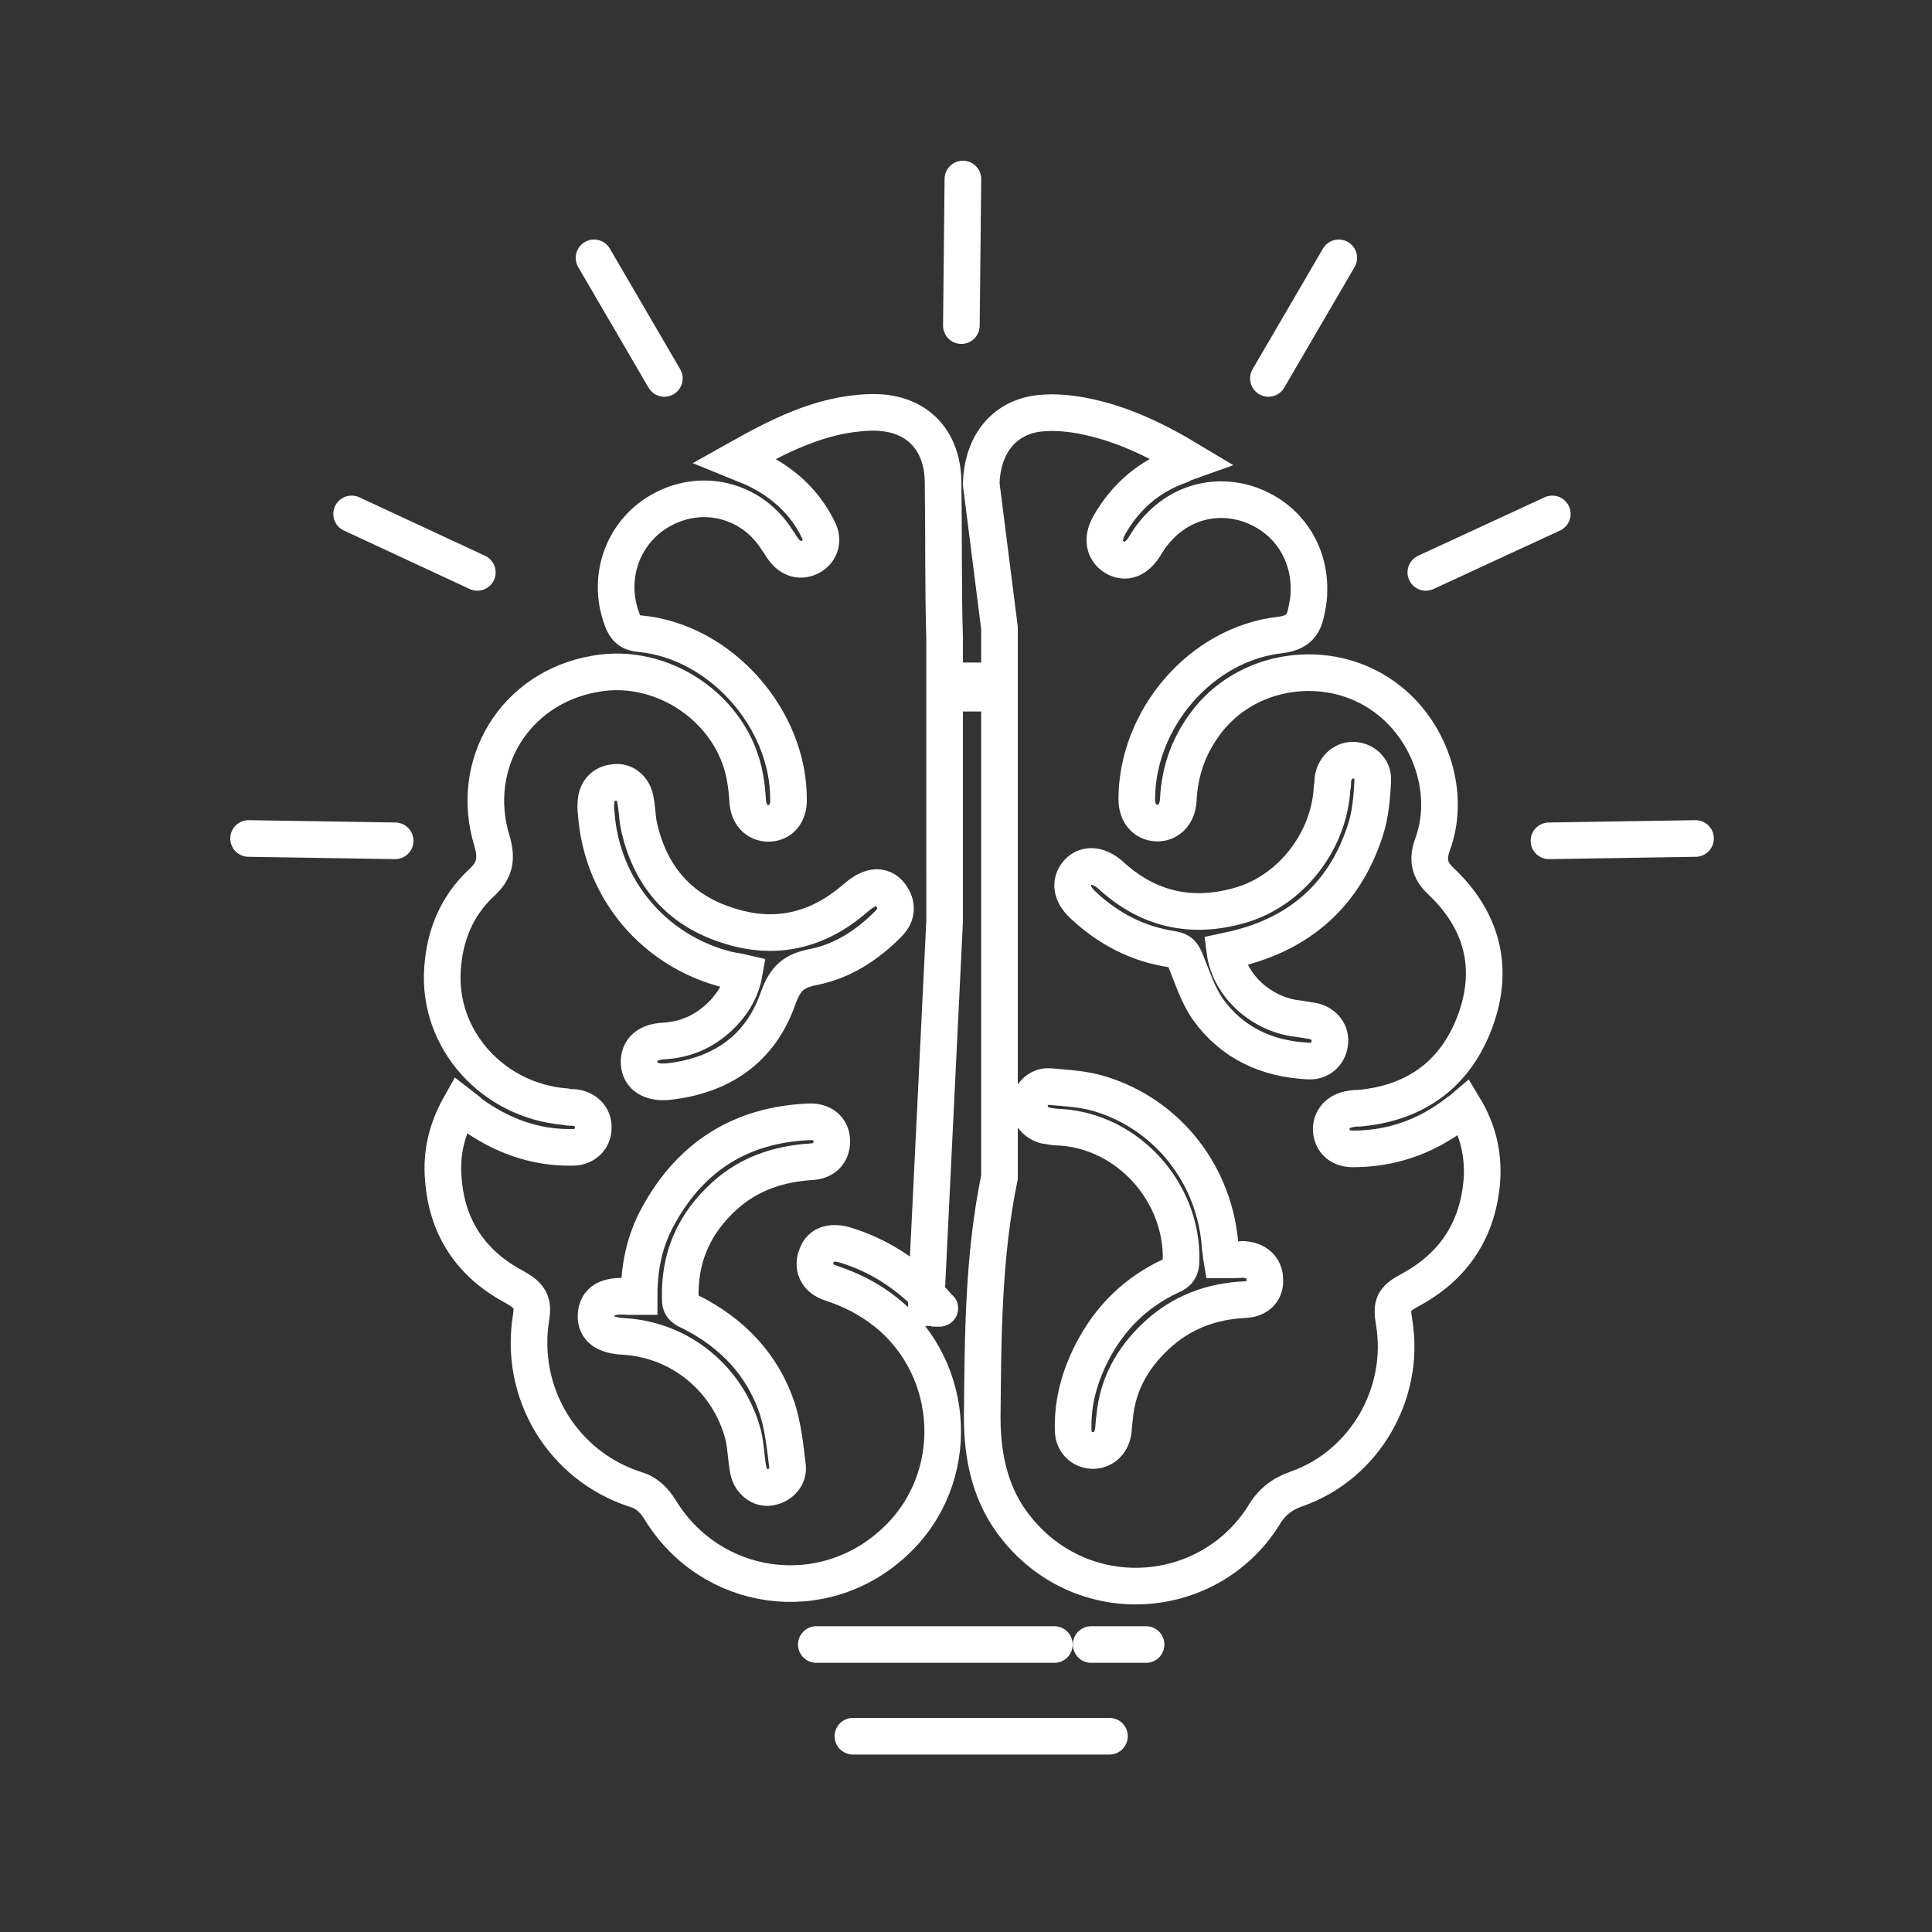
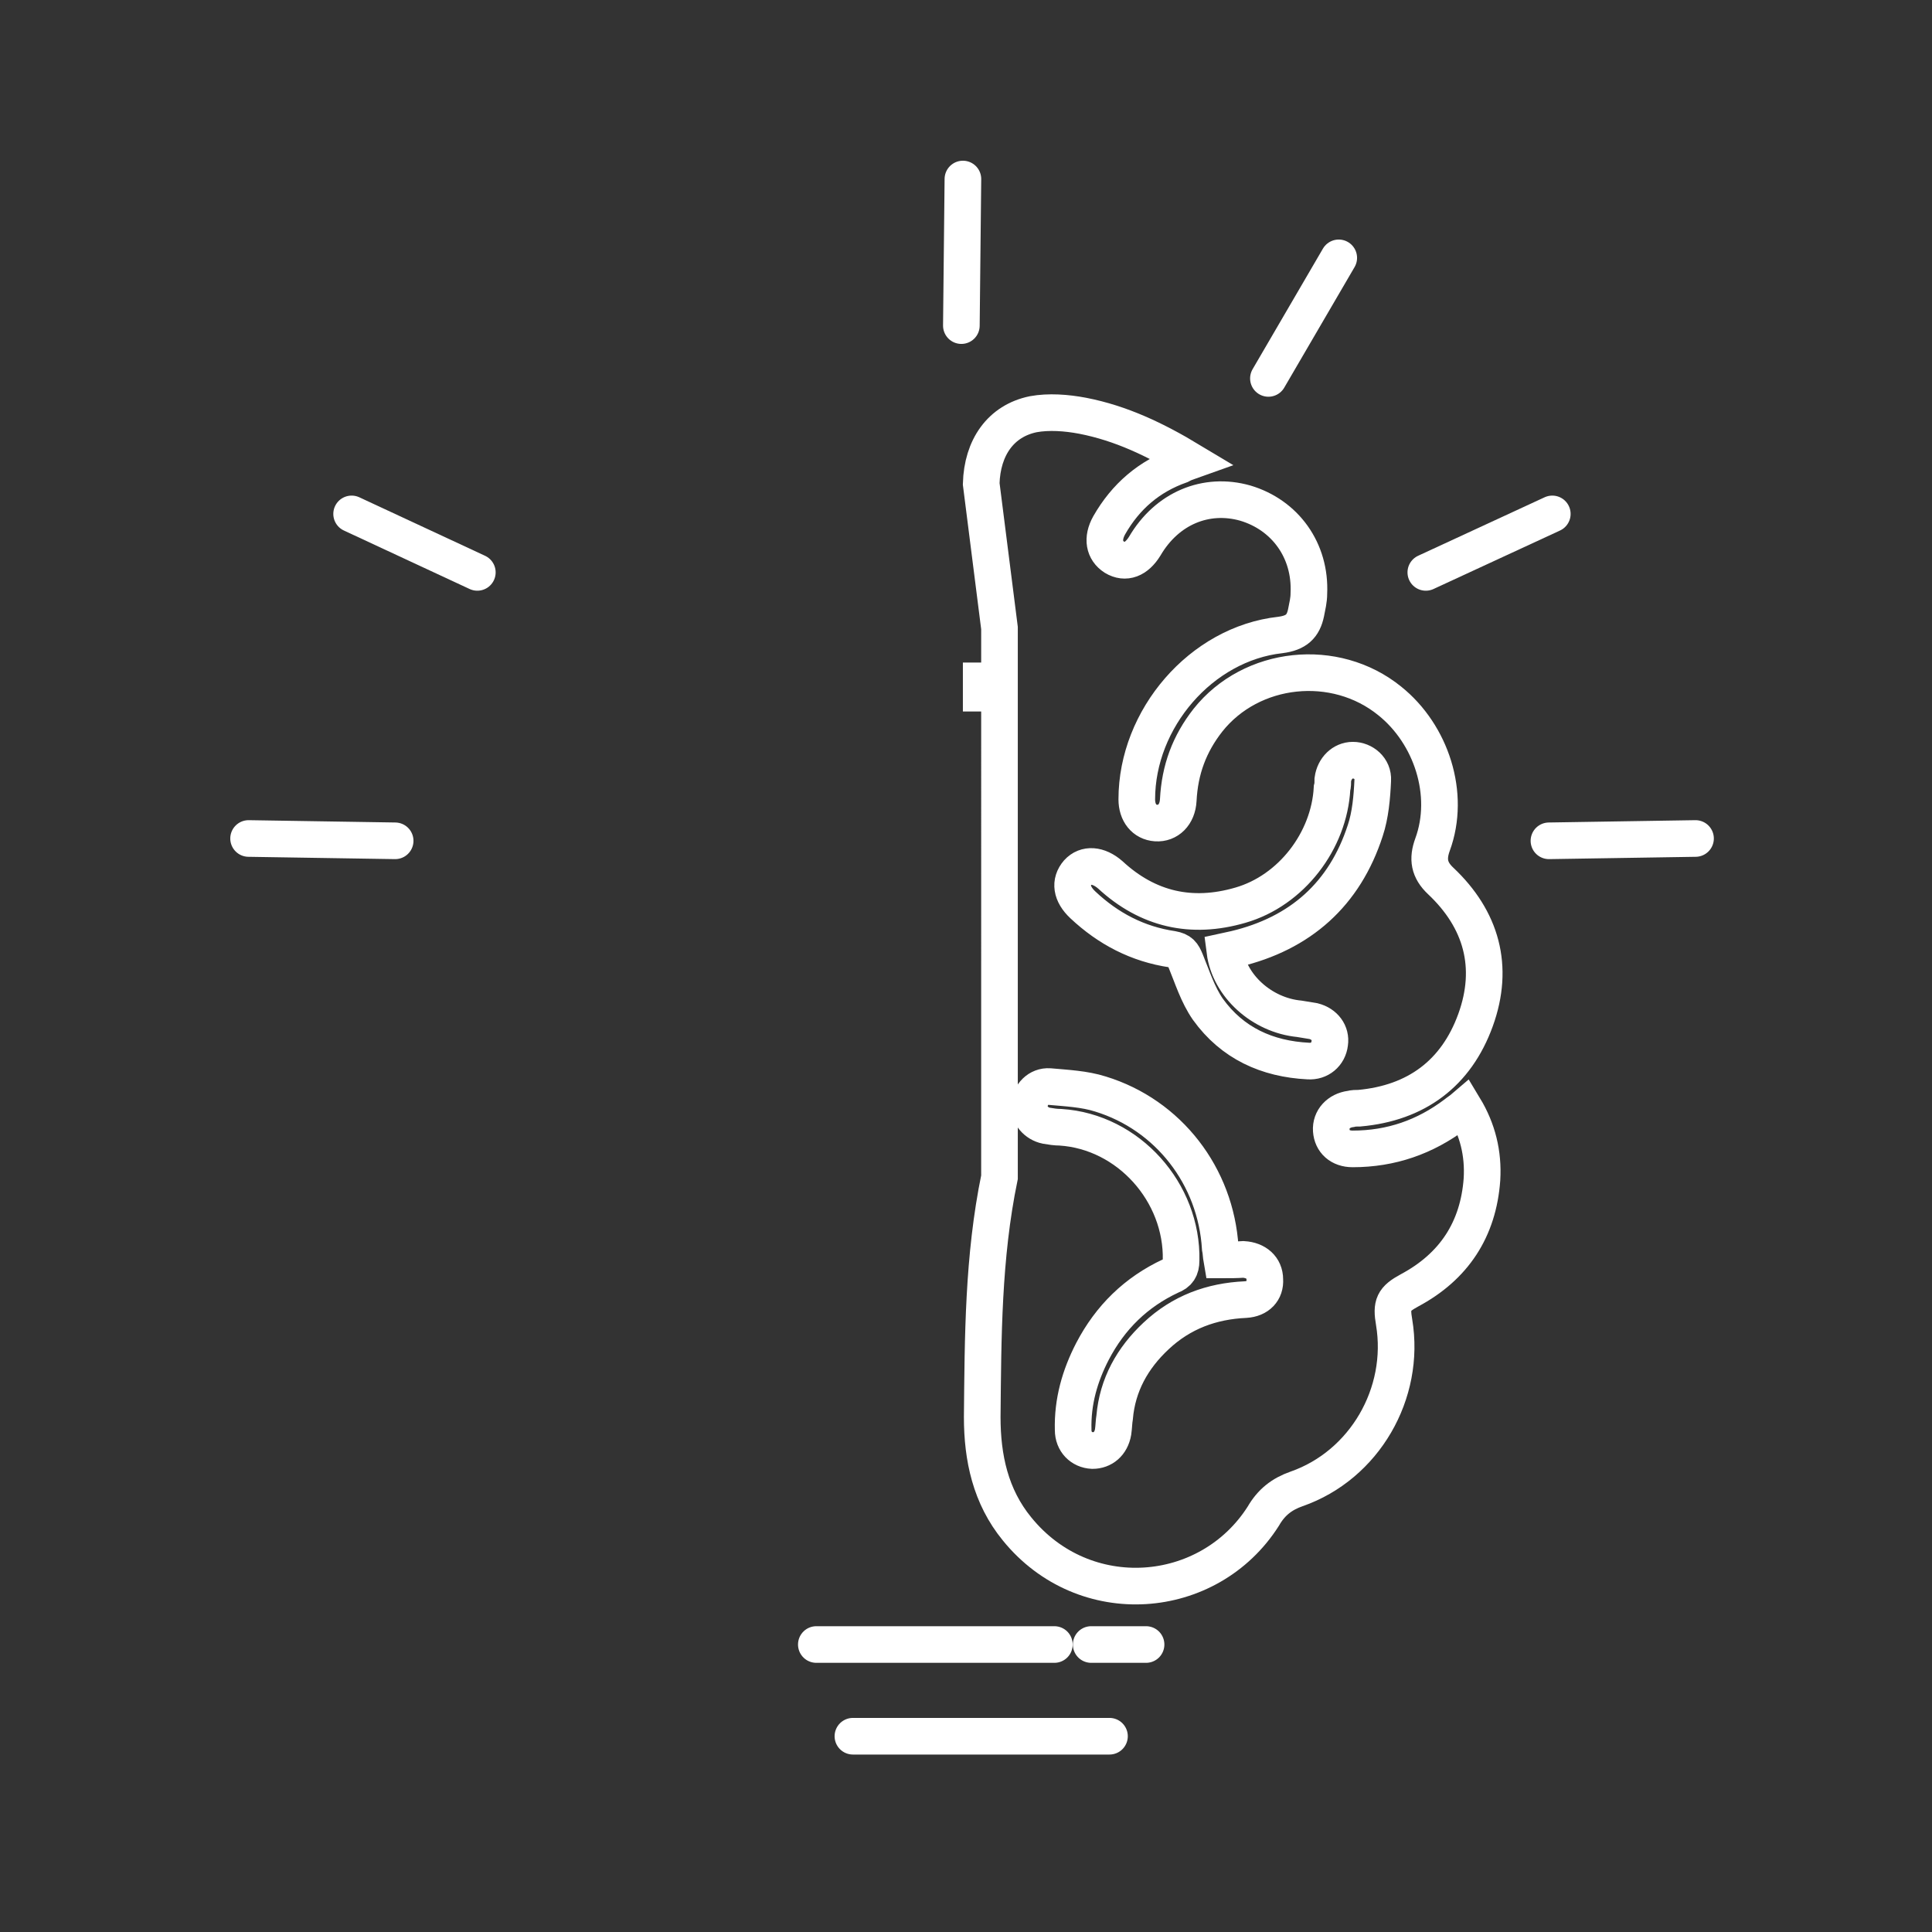
<svg xmlns="http://www.w3.org/2000/svg" version="1.1" x="0px" y="0px" width="75px" height="75px" viewBox="0 0 75 75" style="overflow:visible;enable-background:new 0 0 75 75;" xml:space="preserve">
  <rect x="0" y="0" width="75" height="75" fill="#333333" stroke="none" />
  <style type="text/css">
	.st0{fill:none;stroke:#FFFFFF;stroke-width:1.422;stroke-linecap:round;stroke-miterlimit:10;}
	.st1{fill:none;}
</style>
  <defs>
</defs>
  <g>
    <path class="st0" d="M38.09,27.62v-1.9V27.62z M38.8,24.38l-0.71-5.6c0.04-1.41,0.76-2.44,2.02-2.7c0.6-0.11,1.29-0.06,1.92,0.06   c1.49,0.29,2.81,0.92,4.19,1.75c-0.17,0.06-0.29,0.11-0.4,0.17c-1.21,0.43-2.12,1.21-2.76,2.33c-0.29,0.52-0.2,0.98,0.2,1.24   c0.43,0.26,0.86,0.09,1.18-0.43c0.86-1.47,2.38-2.1,3.9-1.67c1.55,0.46,2.55,1.84,2.47,3.51c0,0.26-0.06,0.49-0.11,0.75   c-0.11,0.52-0.37,0.78-1,0.86c-3.07,0.34-5.57,3.25-5.57,6.38c0,0.52,0.29,0.89,0.75,0.92c0.46,0.03,0.83-0.32,0.86-0.89   c0.06-1.18,0.43-2.18,1.15-3.1c1.69-2.13,4.94-2.47,7.06-0.75c1.61,1.29,2.38,3.62,1.66,5.58c-0.2,0.55-0.14,0.98,0.32,1.41   c1.58,1.49,2.1,3.33,1.35,5.4c-0.75,2.07-2.3,3.22-4.51,3.42c-0.11,0-0.23,0-0.34,0.03c-0.46,0.06-0.78,0.4-0.75,0.83   c0.03,0.43,0.34,0.72,0.83,0.72c1.49,0,2.81-0.46,3.99-1.35c0.11-0.09,0.2-0.14,0.34-0.26c0.52,0.86,0.75,1.78,0.69,2.79   c-0.14,1.95-1.09,3.39-2.81,4.31c-0.63,0.34-0.72,0.55-0.6,1.24c0.46,2.76-1.15,5.55-3.79,6.47c-0.57,0.2-0.98,0.52-1.29,1.06   c-2.12,3.33-6.95,3.71-9.56,0.49c-1.03-1.26-1.35-2.76-1.35-4.34c0.03-3.1,0.03-6.21,0.67-9.31V28.89V24.38z M47.55,36.93   c0.14-0.03,0.26-0.06,0.4-0.09c2.53-0.6,4.25-2.13,5.05-4.6c0.2-0.6,0.26-1.29,0.29-1.95c0.03-0.46-0.37-0.78-0.77-0.78   c-0.4,0-0.72,0.32-0.78,0.75c0,0.11,0,0.23-0.03,0.34c-0.11,2.04-1.58,3.97-3.56,4.54c-1.89,0.55-3.59,0.17-5.05-1.18   c-0.46-0.4-0.95-0.43-1.26-0.09c-0.32,0.37-0.26,0.83,0.2,1.26c0.98,0.92,2.12,1.52,3.47,1.72c0.32,0.06,0.4,0.17,0.52,0.46   c0.26,0.63,0.46,1.29,0.86,1.87c0.95,1.32,2.3,1.93,3.9,2.01c0.43,0.03,0.78-0.26,0.83-0.69c0.06-0.4-0.2-0.75-0.63-0.86   c-0.17-0.03-0.37-0.06-0.55-0.09C48.98,39.41,47.72,38.26,47.55,36.93z M47.43,48.91c-0.03-0.17-0.03-0.32-0.06-0.46   c-0.17-2.79-2.01-5.17-4.65-5.98c-0.63-0.2-1.32-0.23-1.98-0.29c-0.43-0.03-0.75,0.32-0.78,0.72c-0.03,0.37,0.26,0.72,0.66,0.8   c0.17,0.03,0.37,0.06,0.55,0.06c2.64,0.17,4.74,2.53,4.68,5.17c0,0.32-0.11,0.49-0.4,0.6c-1.35,0.63-2.35,1.61-3.04,2.93   c-0.49,0.95-0.78,1.95-0.75,3.05c0,0.46,0.32,0.78,0.75,0.8c0.4,0,0.72-0.26,0.8-0.72c0.03-0.2,0.03-0.4,0.06-0.57   c0.11-1.26,0.69-2.3,1.61-3.16c0.98-0.92,2.15-1.35,3.47-1.41c0.49-0.03,0.78-0.34,0.75-0.78c0-0.46-0.34-0.75-0.83-0.78   C47.98,48.91,47.72,48.91,47.43,48.91z" />
-     <path class="st0" d="M36.67,35.76l-0.71,14.57v0.43c0.57,0,0.54,0.03,0.51,0.03c-0.09-0.09-0.17-0.2-0.26-0.29   c-0.95-1.03-2.1-1.78-3.44-2.18c-0.52-0.14-0.92,0-1.06,0.4c-0.2,0.46,0,0.92,0.55,1.09c0.78,0.26,1.46,0.6,2.12,1.12   c2.78,2.21,2.99,6.47,0.37,8.91c-2.78,2.62-7.15,2.01-9.13-1.24c-0.23-0.37-0.52-0.66-0.95-0.78c-2.84-0.92-4.54-3.76-4.05-6.7   c0.09-0.57-0.06-0.83-0.63-1.15c-1.69-0.89-2.64-2.3-2.78-4.2c-0.09-1.01,0.14-1.95,0.66-2.87c0.14,0.11,0.29,0.2,0.4,0.32   c1.18,0.86,2.5,1.35,3.96,1.32c0.46,0,0.8-0.32,0.8-0.75c0.03-0.43-0.32-0.78-0.8-0.8c-0.09,0-0.2,0-0.29-0.03   c-2.81-0.23-4.97-2.62-4.76-5.37c0.09-1.29,0.55-2.41,1.49-3.3c0.55-0.49,0.63-0.95,0.43-1.64c-0.92-2.99,0.89-5.95,3.99-6.49   c2.64-0.49,5.37,1.38,5.83,4.02c0.06,0.32,0.09,0.63,0.11,0.98c0.06,0.52,0.4,0.83,0.86,0.8c0.43-0.03,0.72-0.37,0.72-0.89   c0.03-3.16-2.64-6.18-5.77-6.47c-0.37-0.03-0.57-0.2-0.69-0.55c-0.63-1.67,0.06-3.51,1.64-4.31c1.58-0.8,3.44-0.29,4.39,1.24   c0.09,0.11,0.14,0.23,0.23,0.34c0.29,0.4,0.69,0.49,1.06,0.29c0.37-0.2,0.52-0.63,0.29-1.06c-0.52-1.06-1.35-1.81-2.41-2.33   c-0.23-0.11-0.49-0.2-0.83-0.34c1.69-0.95,3.33-1.81,5.25-1.87c1.72-0.06,2.81,0.98,2.84,2.67c0.03,2.04,0,4.08,0.06,6.12v3.48   v3.99V35.76z M28.89,37.77c-0.11,0.63-0.4,1.12-0.8,1.55c-0.63,0.66-1.38,1.03-2.3,1.09c-0.66,0.03-1,0.34-0.98,0.86   c0.03,0.52,0.46,0.78,1.12,0.72c2.07-0.23,3.59-1.26,4.28-3.25c0.29-0.8,0.63-1.06,1.41-1.21c1.12-0.23,2.07-0.86,2.87-1.67   c0.26-0.26,0.37-0.6,0.17-0.98c-0.17-0.32-0.46-0.49-0.8-0.4c-0.23,0.06-0.43,0.2-0.6,0.34c-1.49,1.32-3.19,1.72-5.05,1.09   c-1.87-0.6-3.01-1.95-3.42-3.91c-0.06-0.34-0.06-0.69-0.14-1.03c-0.09-0.37-0.4-0.63-0.75-0.6c-0.4,0.03-0.66,0.23-0.75,0.63   c-0.03,0.2-0.03,0.43,0,0.63c0.23,2.9,2.24,5.29,5.08,6.01C28.43,37.68,28.63,37.71,28.89,37.77z M24.81,50.33   c-0.2,0-0.34,0-0.46,0c-0.78-0.06-1.18,0.17-1.21,0.72c-0.03,0.52,0.34,0.8,1.09,0.83c2.21,0.14,4.05,1.67,4.62,3.82   c0.11,0.46,0.11,0.92,0.2,1.38c0.09,0.43,0.46,0.72,0.83,0.66c0.4-0.06,0.75-0.4,0.69-0.83c-0.09-0.75-0.17-1.52-0.4-2.24   c-0.57-1.7-1.75-2.93-3.36-3.74c-0.2-0.09-0.4-0.17-0.4-0.46c-0.06-1.64,0.52-2.96,1.72-4.05c0.95-0.86,2.1-1.24,3.36-1.32   c0.52-0.03,0.8-0.34,0.8-0.8c0-0.46-0.34-0.78-0.89-0.75c-2.61,0.11-4.56,1.32-5.83,3.62C25.01,48.17,24.81,49.21,24.81,50.33z" />
    <path class="st0" d="M42.36,63.84h2.13" />
    <path class="st0" d="M31.69,63.84h9.24" />
    <path class="st0" d="M33.11,67.4h9.96" />
    <path class="st0" d="M13.65,19.95l4.88,2.27" />
    <path class="st0" d="M60.26,19.95l-4.91,2.27" />
    <path class="st0" d="M9.65,32.55l5.69,0.09" />
    <path class="st0" d="M65.82,32.55l-5.69,0.09" />
    <path class="st0" d="M37.38,6.95l-0.06,5.69" />
    <path class="st0" d="M51.97,10.01l-2.73,4.68" />
-     <path class="st0" d="M23.06,10.01l2.73,4.68" />
  </g>
  <rect class="st1" width="75" height="75" />
</svg>